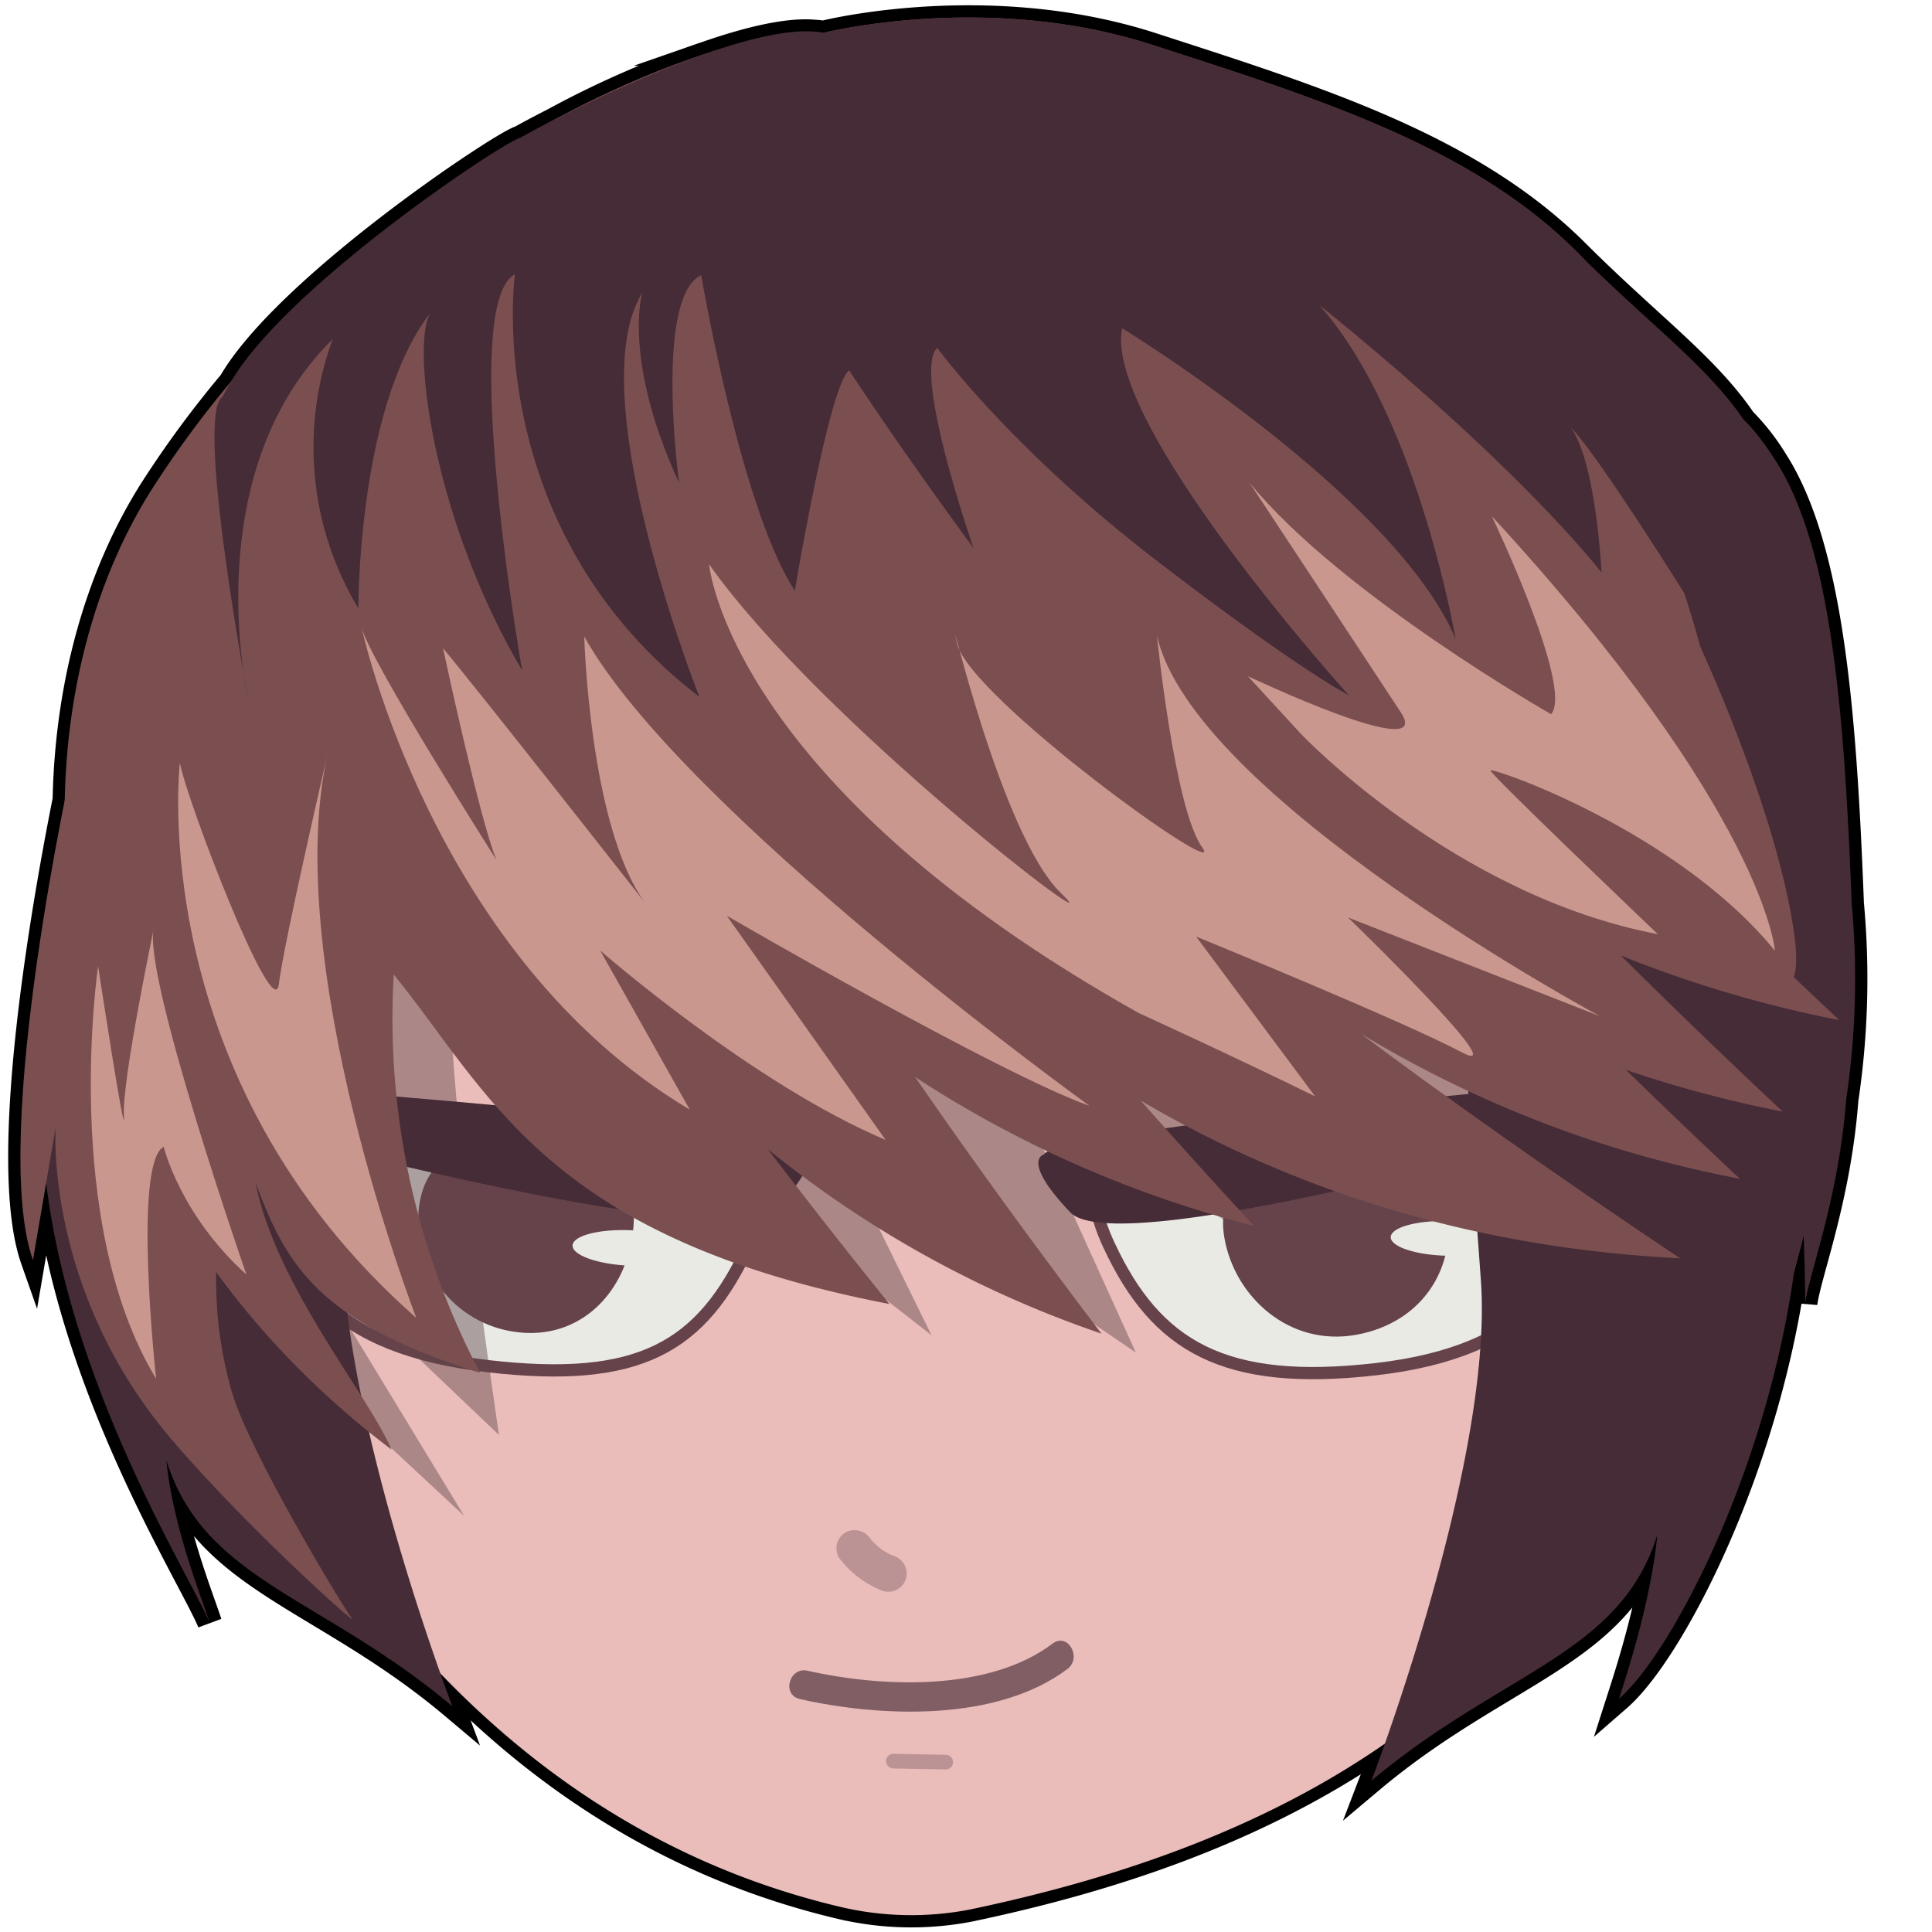
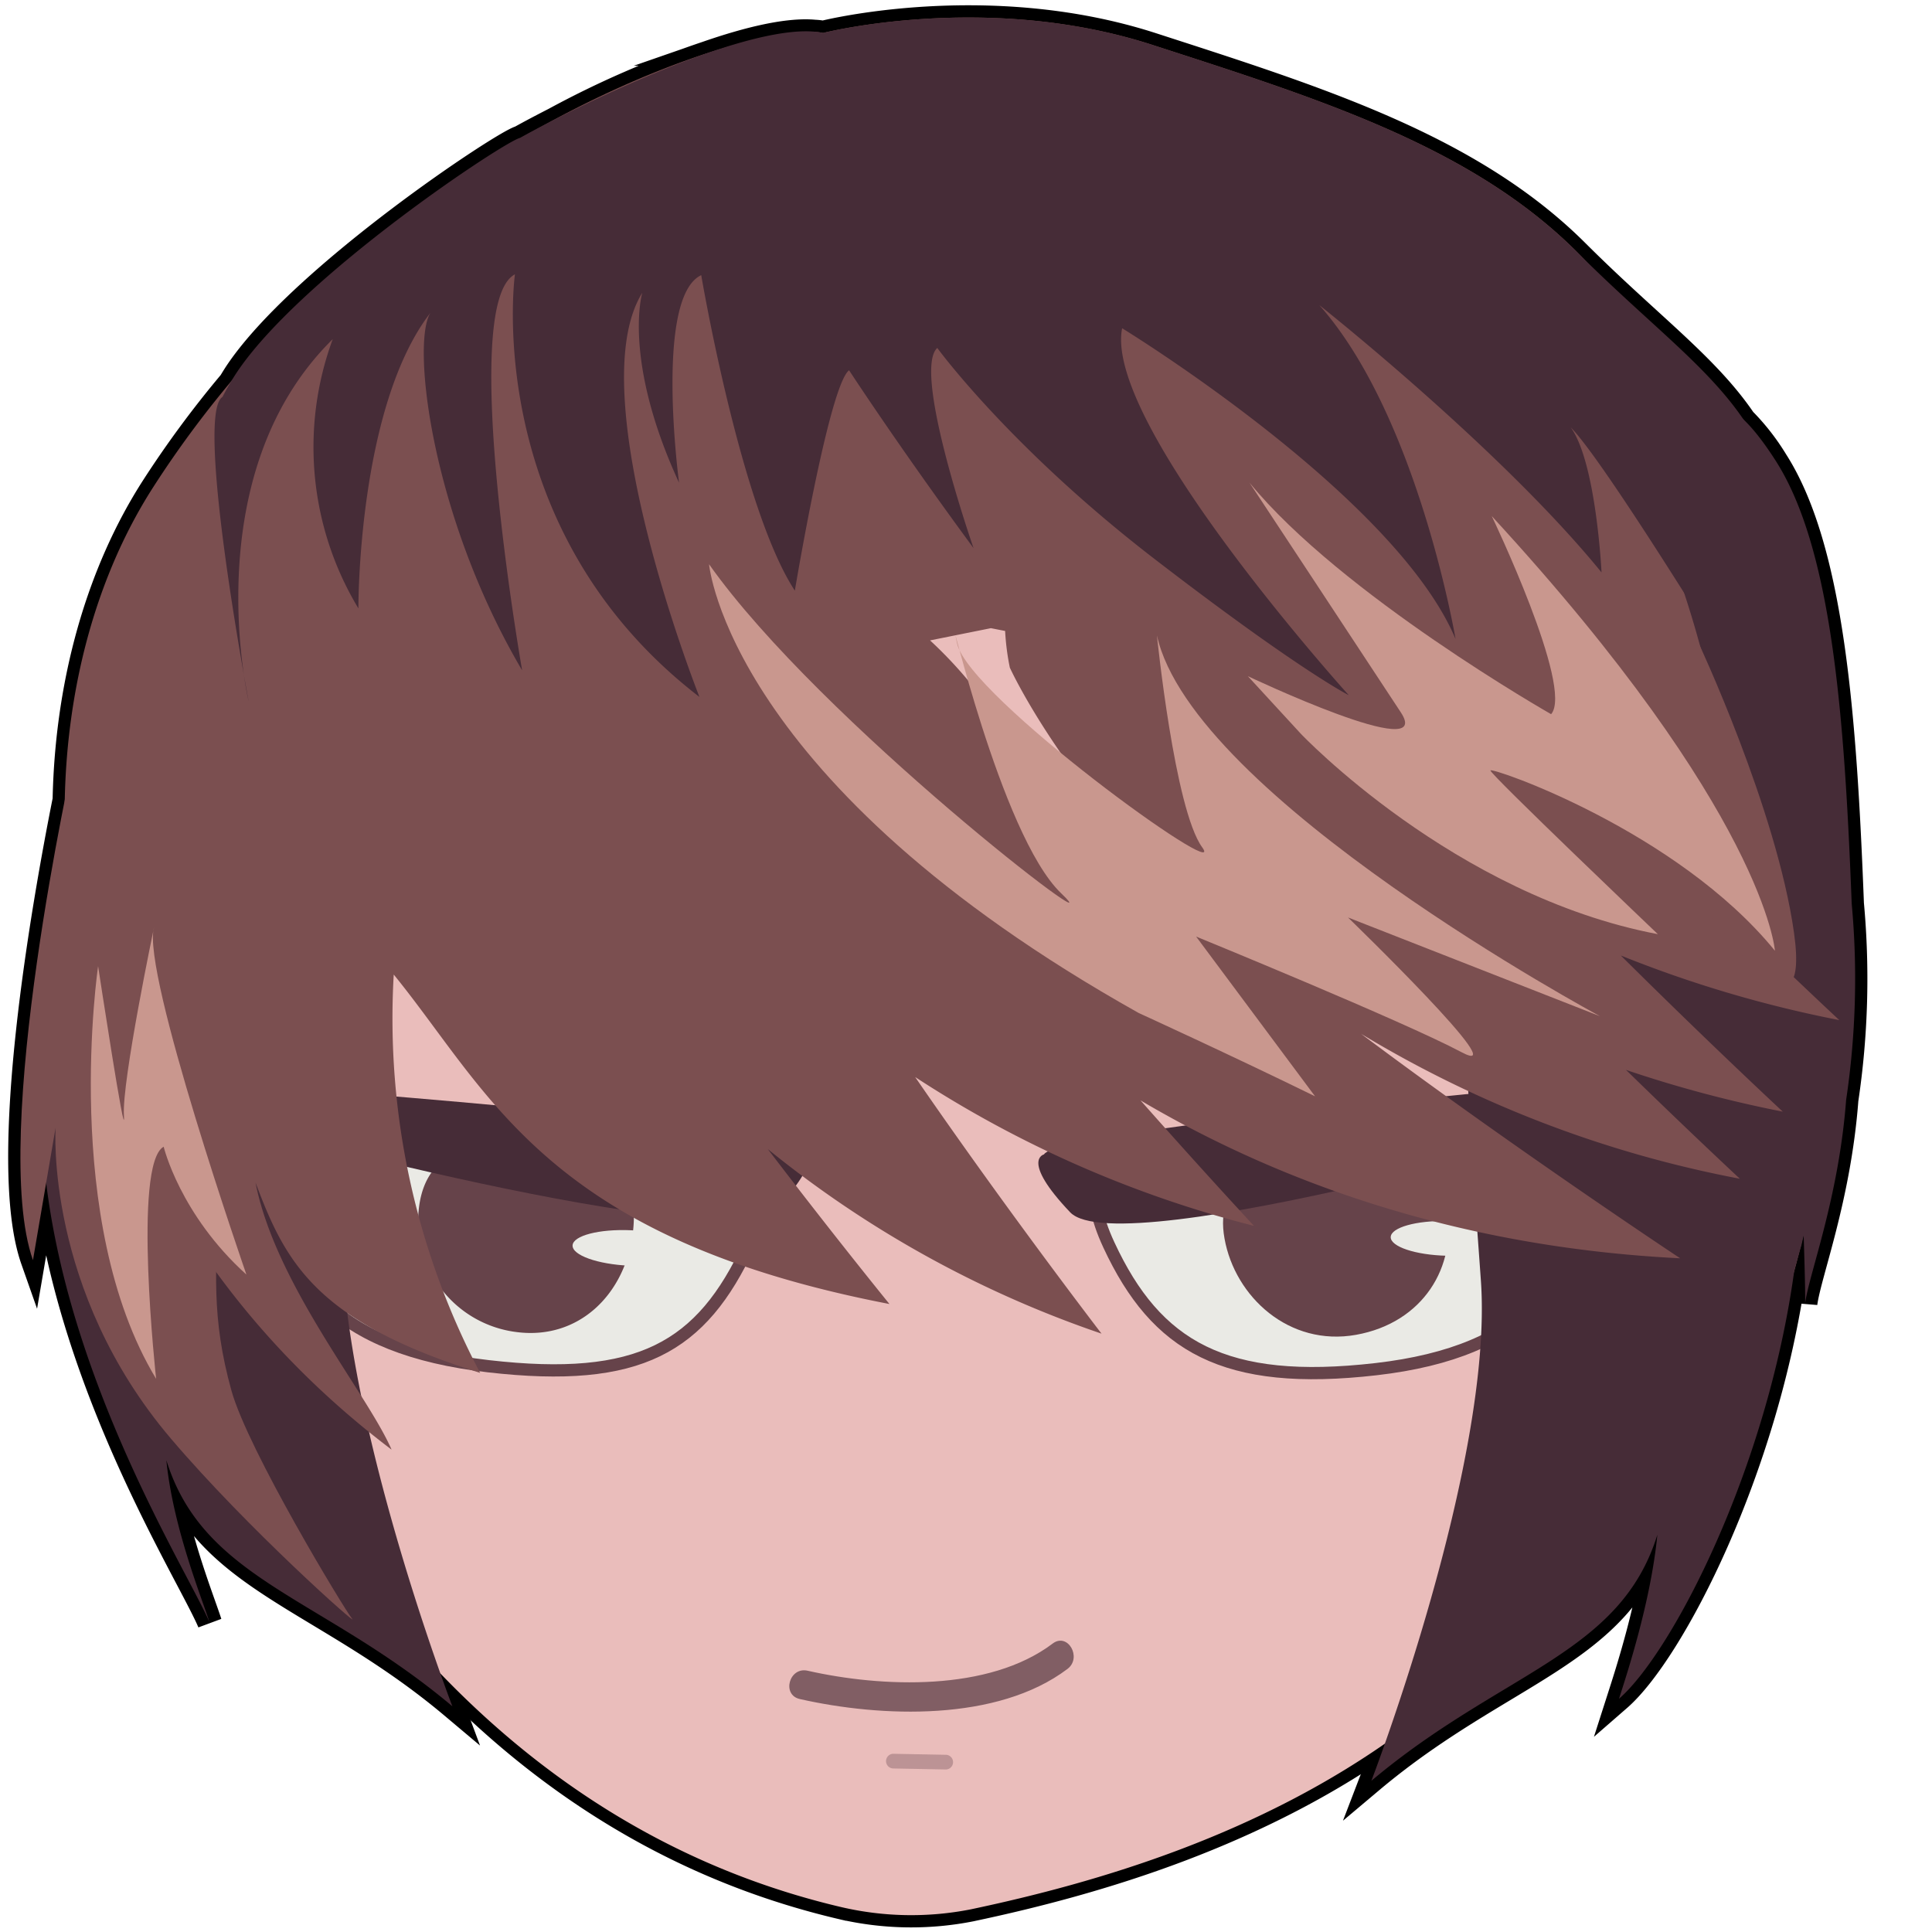
<svg xmlns="http://www.w3.org/2000/svg" width="256" height="256" viewBox="0 0 248.367 256" preserveAspectRatio="xMinYMin meet">
  <defs>
    <style>
      .cls-1, .cls-9 {
        fill: #462c37;
      }

      .cls-1, .cls-2 {
        stroke: #000;
      }

      .cls-1, .cls-2, .cls-4 {
        stroke-miterlimit: 10;
      }

      .cls-1 {
        stroke-width: 3.243px;
      }

      .cls-2 {
        fill: #eabdbb;
      }

      .cls-2, .cls-4 {
        stroke-width: 1.622px;
      }

      .cls-3 {
        fill: #7b4f50;
      }

      .cls-10, .cls-4 {
        fill: #eaeae5;
      }

      .cls-4 {
        stroke: #66434a;
      }

      .cls-5 {
        fill: #5b4348;
      }

      .cls-5, .cls-7 {
        opacity: 0.44;
      }

      .cls-6 {
        fill: #66434a;
      }

      .cls-8 {
        fill: #815e64;
      }

      .cls-11 {
        fill: #c9978e;
      }
    </style>
  </defs>
  <g id="поинтер">
    <g>
      <path class="cls-1" d="M245.359,119.732c-.948-24.54-2.568-46.962-10.065-58.671a29.607,29.607,0,0,0-4.246-5.446c-4.916-7.227-12.491-12.646-22.121-22.257-14.028-14-34.311-20.311-56.237-27.412s-43.623-1.58-43.623-1.58h-.006a7.193,7.193,0,0,0-1.12-.131c-3.536-.333-8.755.912-14.356,2.858a126.288,126.288,0,0,0-20.147,8.772c-1.758.9-3.315,1.725-4.524,2.4C66.813,18.76,40.4,36.275,31.61,49c-.374.542-.713,1.087-1.038,1.632A137.05,137.05,0,0,0,20.3,64.548C13.049,75.838,8.915,90.339,8.592,105.961,5.91,119.41-.239,153.9,4.366,166.981l1.751-10.237c3.345,27.347,18.91,51.771,21.665,58.262-1.053-3.282-4.883-12.7-5.736-21.516,4.936,15.924,20.594,18.043,37.894,32.6A308.746,308.746,0,0,1,48.9,189.712c.985.8,1.964,1.6,2.989,2.37a58.888,58.888,0,0,0-4.016-7.1c-.757-3.709-1.392-7.415-1.841-11.006,4.07,2.835,9.643,5.462,17.593,7.938a100.733,100.733,0,0,1-11.449-52.779c12.835,15.778,20.251,34.9,65.686,43.657,0,0-7.19-8.829-16.121-20.531a143.466,143.466,0,0,0,44.222,24.456s-12.493-16.258-24.7-34a149.283,149.283,0,0,0,44.9,19.723s-6.491-6.961-15.037-16.628a150.038,150.038,0,0,0,44.633,17.376c.167,2.281.329,4.49.473,6.569,1.672,24-14.517,66.208-14.517,66.208,17.3-14.557,32.958-16.676,37.894-32.6-.854,8.813-4.031,18.45-5.084,21.732,7.044-6.131,19.613-30.363,23.227-56.759q.66-2.4,1.227-4.854c.28,3.752.267,7.631.21,9.228.506-3.9,4.442-13.887,5.435-26.966A108.673,108.673,0,0,0,245.359,119.732ZM137.788,102.774c-2.429-2.963-4.528-5.717-6.145-8.136a56.7,56.7,0,0,0-8.412-9.783l8.067-1.619,1.884.37a32.462,32.462,0,0,0,.625,4.859s4.3,9.507,14.685,21.566A66.42,66.42,0,0,0,137.788,102.774ZM226.766,102c.934,4.072,1.952,8.561,3,13.265a7.387,7.387,0,0,1-3.321,3.342c-6.307-6.19-13.555-13.465-20.35-20.67Zm-46.427,34.986a142.183,142.183,0,0,0,14.219,7.617q.066,1.414.146,2.864C190.018,144.122,185.128,140.57,180.339,136.985Z" />
      <path class="cls-2" d="M222.859,127.911c-5.989-39.931-51.541-70.84-105.042-70.84s-96.87,32.732-96.87,73.11c0,7.927-4.116,19.549-1.018,26.694,2.9,6.692,24.086,80.823,91.377,96.62a41.6,41.6,0,0,0,17.479.3c33.993-7.171,86.211-25.469,95.912-89.448C226.837,150.232,224.6,139.519,222.859,127.911Z" />
      <path class="cls-3" d="M224.254,131.342s3.023,37.7-14.477,57.909c0,0,18.613-9.068,19.409-20.205,0,0-4.3,21.477-18.614,32.136,0,0,19.527-10.73,22.909-19.727,3.315-8.816,7.084-21.137,7.521-31.7a40.385,40.385,0,0,0-3.226-17.781c-2.587-6-11.454-9.227-11.454-9.227Z" />
      <path class="cls-4" d="M146.928,164.953c6.277,13.508,15.332,18.771,35.4,16.469s27.7-12.064,26-26.863-18.6-5.232-34.081-4.541C154.071,150.919,140.027,150.1,146.928,164.953Z" />
      <path class="cls-4" d="M99.224,165.041c-6.277,13.509-14.455,18.293-34.523,15.99s-28.577-11.585-26.882-26.384,18.6-5.232,34.081-4.54C92.08,151.007,106.124,150.192,99.224,165.041Z" />
-       <path class="cls-5" d="M41.343,211.129l10.295,8.828S31.7,180.7,32.115,177.973l-1.469-16.164,20.533,29.452L61.5,200.854l-21.832-35.9,26.45,25.19s-8.607-57.728-5.668-58.987,62.976,45.762,62.976,45.762l-11.965-24.35,39.045,26.659L132.876,140.4l42.194,30.648-11.125-27.709,59.617,23.721,4.408-13.435,6.3-20.152-19.1-26.66-87.746-3.778L78.088,89.387,36.1,118.356,22.459,149.844l5.248,33.167,7.307,21.427Z" />
      <path class="cls-6" d="M83.85,163.375c-1.024,8.112-7.132,14.176-15.355,13.136a14.853,14.853,0,0,1-12.973-16.559c1.024-8.112,8.13-9.1,16.353-8.056S84.874,155.263,83.85,163.375Z" />
      <path class="cls-6" d="M191.691,160.13c1.387,7.722-3.135,15.146-12,16.739s-16.047-5.019-17.434-12.741,4.641-9.183,13.511-10.776S190.305,152.408,191.691,160.13Z" />
      <g class="cls-7">
-         <path class="cls-8" d="M111.16,206.391a13.061,13.061,0,0,0,5.913,4.441,2.452,2.452,0,0,0,2.992-1.7,2.486,2.486,0,0,0-1.7-2.992,8.311,8.311,0,0,1-1.776-1.008,10.963,10.963,0,0,1-1.229-1.2,2.514,2.514,0,0,0-3.328-.873,2.449,2.449,0,0,0-.873,3.329Z" />
-       </g>
+         </g>
      <path class="cls-6" d="M79.7,162.542a9.463,9.463,0,0,1-9.629,9.288c-5.317,0-9.256-4.873-9.256-10s3.939-8.574,9.256-8.574A9.464,9.464,0,0,1,79.7,162.542Z" />
      <ellipse class="cls-6" cx="177.004" cy="162.191" rx="9.628" ry="9.289" />
      <path class="cls-9" d="M138.336,152.965s-3.149.709,3.467,7.671,73.914-12.794,73.914-12.794l-1.9-4.691S140.158,149.584,138.336,152.965Z" />
      <ellipse class="cls-10" cx="83.507" cy="165.362" rx="2.351" ry="7.645" transform="translate(-85.388 241.472) rotate(-87.464)" />
      <path class="cls-9" d="M106.418,152.24s3.159.661-3.349,7.723-74.1-11.652-74.1-11.652l1.83-4.72S104.544,148.887,106.418,152.24Z" />
      <path class="cls-8" d="M105.982,225.132c10.749,2.433,26.172,3.034,35.466-3.992,1.974-1.492.036-4.873-1.964-3.361-8.474,6.405-22.651,5.821-32.468,3.6-2.439-.552-3.48,3.2-1.034,3.753Z" />
      <g class="cls-7">
        <path class="cls-8" d="M118.336,234.331l7.02.134a.974.974,0,0,0,0-1.946l-7.02-.134a.974.974,0,0,0,0,1.946Z" />
      </g>
      <ellipse class="cls-10" cx="191.743" cy="164.094" rx="2.298" ry="7.47" transform="translate(23.176 351.916) rotate(-88.649)" />
      <path class="cls-9" d="M244.622,145.747a108.673,108.673,0,0,0,.737-26.015c-.948-24.54-2.568-46.962-10.065-58.671-16.013-25.012-12.965,22.012-12.965,22.012s3.554,14.719,7.434,32.191c-3.558,8.115-26.124,6.06-26.124,6.06a148.457,148.457,0,0,0-2.29,18.711c-.122-.647,1.835-6.717,1.835-6.717-12.572-28.814-8.625,12.441-6.954,36.441s-14.517,66.208-14.517,66.208c17.3-14.557,32.958-16.676,37.894-32.6-.854,8.813-4.031,18.45-5.084,21.732,7.044-6.131,19.615-30.362,23.23-56.759.565-2.095.933-3.288.933-3.288l.308-1.341s.249,7.438.193,9C239.693,168.812,243.629,158.827,244.622,145.747Z" />
      <path class="cls-9" d="M19.323,73.2S15.77,87.915,11.89,105.387c3.557,8.115,26.123,6.06,26.123,6.06a148.488,148.488,0,0,1,2.29,18.711c.123-.647-1.834-6.717-1.834-6.717,12.571-28.814,8.625,12.442,6.953,36.441S59.94,226.091,59.94,226.091c-17.3-14.558-32.958-16.677-37.894-32.6.853,8.813,4.683,18.234,5.736,21.516-2.94-6.926-20.465-34.27-22.165-63.8C4.943,155.745,19.323,73.2,19.323,73.2Z" />
      <g>
        <path class="cls-3" d="M9.734,100.464S-1.409,150.58,4.366,166.981l3-17.556s-1.444,21.547,15.3,41.222C32.8,202.556,47.833,215.9,46.639,214.47c-.959-1.151-13.776-22.3-15.976-30.222-2.667-9.6-2.12-16-1.6-25.951l3.023-32.9Z" />
        <path class="cls-3" d="M214.766,126.608a158.948,158.948,0,0,0,28.951,8.562s-20.3-18.865-37.625-37.234l21.145,4.156s2.439-5.658-5.894-28.8,1.612-25.937-12.416-39.937S174.616,13.047,152.69,5.947s-43.623-1.581-43.623-1.581c-8.755-1.92-58.891,13.7-88.763,60.182C-.581,97.046,4.323,156.125,51.885,192.083,48.66,184.636,36.5,170.22,33.859,156.705c3.912,10.367,7.786,18.362,29.762,25.206a100.733,100.733,0,0,1-11.449-52.779c12.835,15.778,20.251,34.9,65.686,43.657,0,0-7.19-8.829-16.121-20.531a143.483,143.483,0,0,0,44.221,24.456s-12.492-16.257-24.694-34a149.283,149.283,0,0,0,44.9,19.723s-6.491-6.961-15.037-16.628c17.409,10.279,41.109,19.418,71.505,20.921,0,0-22.121-14.649-42.29-29.75a151.471,151.471,0,0,0,50.2,19.21s-6.406-5.952-15.088-14.422a162.287,162.287,0,0,0,20.776,5.533S226.5,138.264,214.766,126.608ZM131.3,83.236l1.884.37a32.462,32.462,0,0,0,.625,4.859s4.3,9.507,14.685,21.566a66.42,66.42,0,0,0-10.7-7.257c-2.429-2.963-4.528-5.717-6.145-8.136a56.7,56.7,0,0,0-8.412-9.783Z" />
-         <path class="cls-3" d="M102.978,74.548l60.077,62.292,9.972-32.624L134.166,59.505S104.516,74.885,102.978,74.548Z" />
        <path class="cls-3" d="M224.98,85s10.432,22.208,12.736,38.6-10.129-1.052-10.129-1.052L193.205,83.085l12.172-9.139Z" />
-         <path class="cls-11" d="M47.893,83.068s9.33,43.64,43.494,63.952l-11.86-21.077s20.2,17.681,37.821,25.1l-21.04-29.7s35.808,20.8,48.06,25.192c0,0-53.98-38.933-66.954-62.192,0,0,.682,24.947,7.953,35.146,0,0-21.83-27.826-26.66-33.588,0,0,4.9,22.974,7.1,28.091C65.808,114,48.721,87.082,47.893,83.068Z" />
-         <path class="cls-11" d="M23.836,101.064s-4.961,41.685,31.324,73.563c0,0-18.363-47.449-11.6-75.36,0,0-5.925,25.455-6.611,31.143S24.632,105.783,23.836,101.064Z" />
        <path class="cls-11" d="M93.955,74.765s2.5,28.958,56.921,59.458c0,0,12.371,5.653,23.375,11.045L158.493,124.1S186,135.342,193.617,139.4s-15-17.83-15-17.83l33.392,13.084s-54-29.048-58.71-50.461c0,0,2.332,23.047,6,28.083s-30.99-19.965-32.487-27.034,5.67,25.347,13.8,33.126S108.684,95.61,93.955,74.765Z" />
        <path class="cls-9" d="M32.95,92.945S25.807,62.929,44.089,44.939a41.357,41.357,0,0,0,3.4,35.676s-.126-26.695,9.569-39.2c-2.594,3.922.071,26.972,12.128,47.409,0,0-8.522-48.506-.955-52.476,0,0-4.678,33.586,24.448,56,0,0-15.917-40.137-7.572-53.557,0,0-2.671,8.816,4.873,25.175,0,0-3.3-24.557,2.936-27.508,0,0,5.238,30.886,12.405,41.805,0,0,4.522-27.16,7.186-29.2,0,0,6.566,10.076,16.494,23.569,0,0-8.163-23.437-4.807-26.527,0,0,9.621,13.206,28.787,27.96s25.74,18.053,25.74,18.053-32.566-36-30.031-48.622c0,0,36.126,22.081,44.18,41.175,0,0-4.984-29.517-18.058-44.247,0,0,24.088,19.058,37.4,35.426,0,0-.7-14.545-4.081-19.217,4.382,4.365,21.113,31.7,21.113,31.7s8.859-12.348,6.814-21.117c-3.44-14.755-13.108-19.86-27.137-33.86S174.616,13.047,152.69,5.946s-43.623-1.58-43.623-1.58c-8.755-1.92-31.91,9.292-40.153,13.9C66.813,18.76,40.4,36.275,31.61,49A32.89,32.89,0,0,0,29.48,52.6C25.782,54.882,32.95,92.945,32.95,92.945Z" />
      </g>
      <path class="cls-11" d="M172.361,97.221s20.287,21.438,47.311,26.561c0,0-22.21-21.174-22.185-21.693s24.7,7.938,37.7,23.89c0,0-1.286-18.218-37.519-57.59,0,0,10.9,22.752,7.863,26.245,0,0-27.8-15.811-39.968-30.679,0,0,15.473,23.459,20.056,30.441s-20.273-4.8-20.273-4.8Z" />
      <path class="cls-11" d="M13,128.023S8.014,161.769,20.687,182.7c0,0-3.133-28.477,1-30.756,0,0,2.136,8.971,10.964,16.945,0,0-13.954-40.154-12.245-45.992,0,0-4.272,20.362-3.987,24.918S13,128.023,13,128.023Z" />
    </g>
  </g>
</svg>